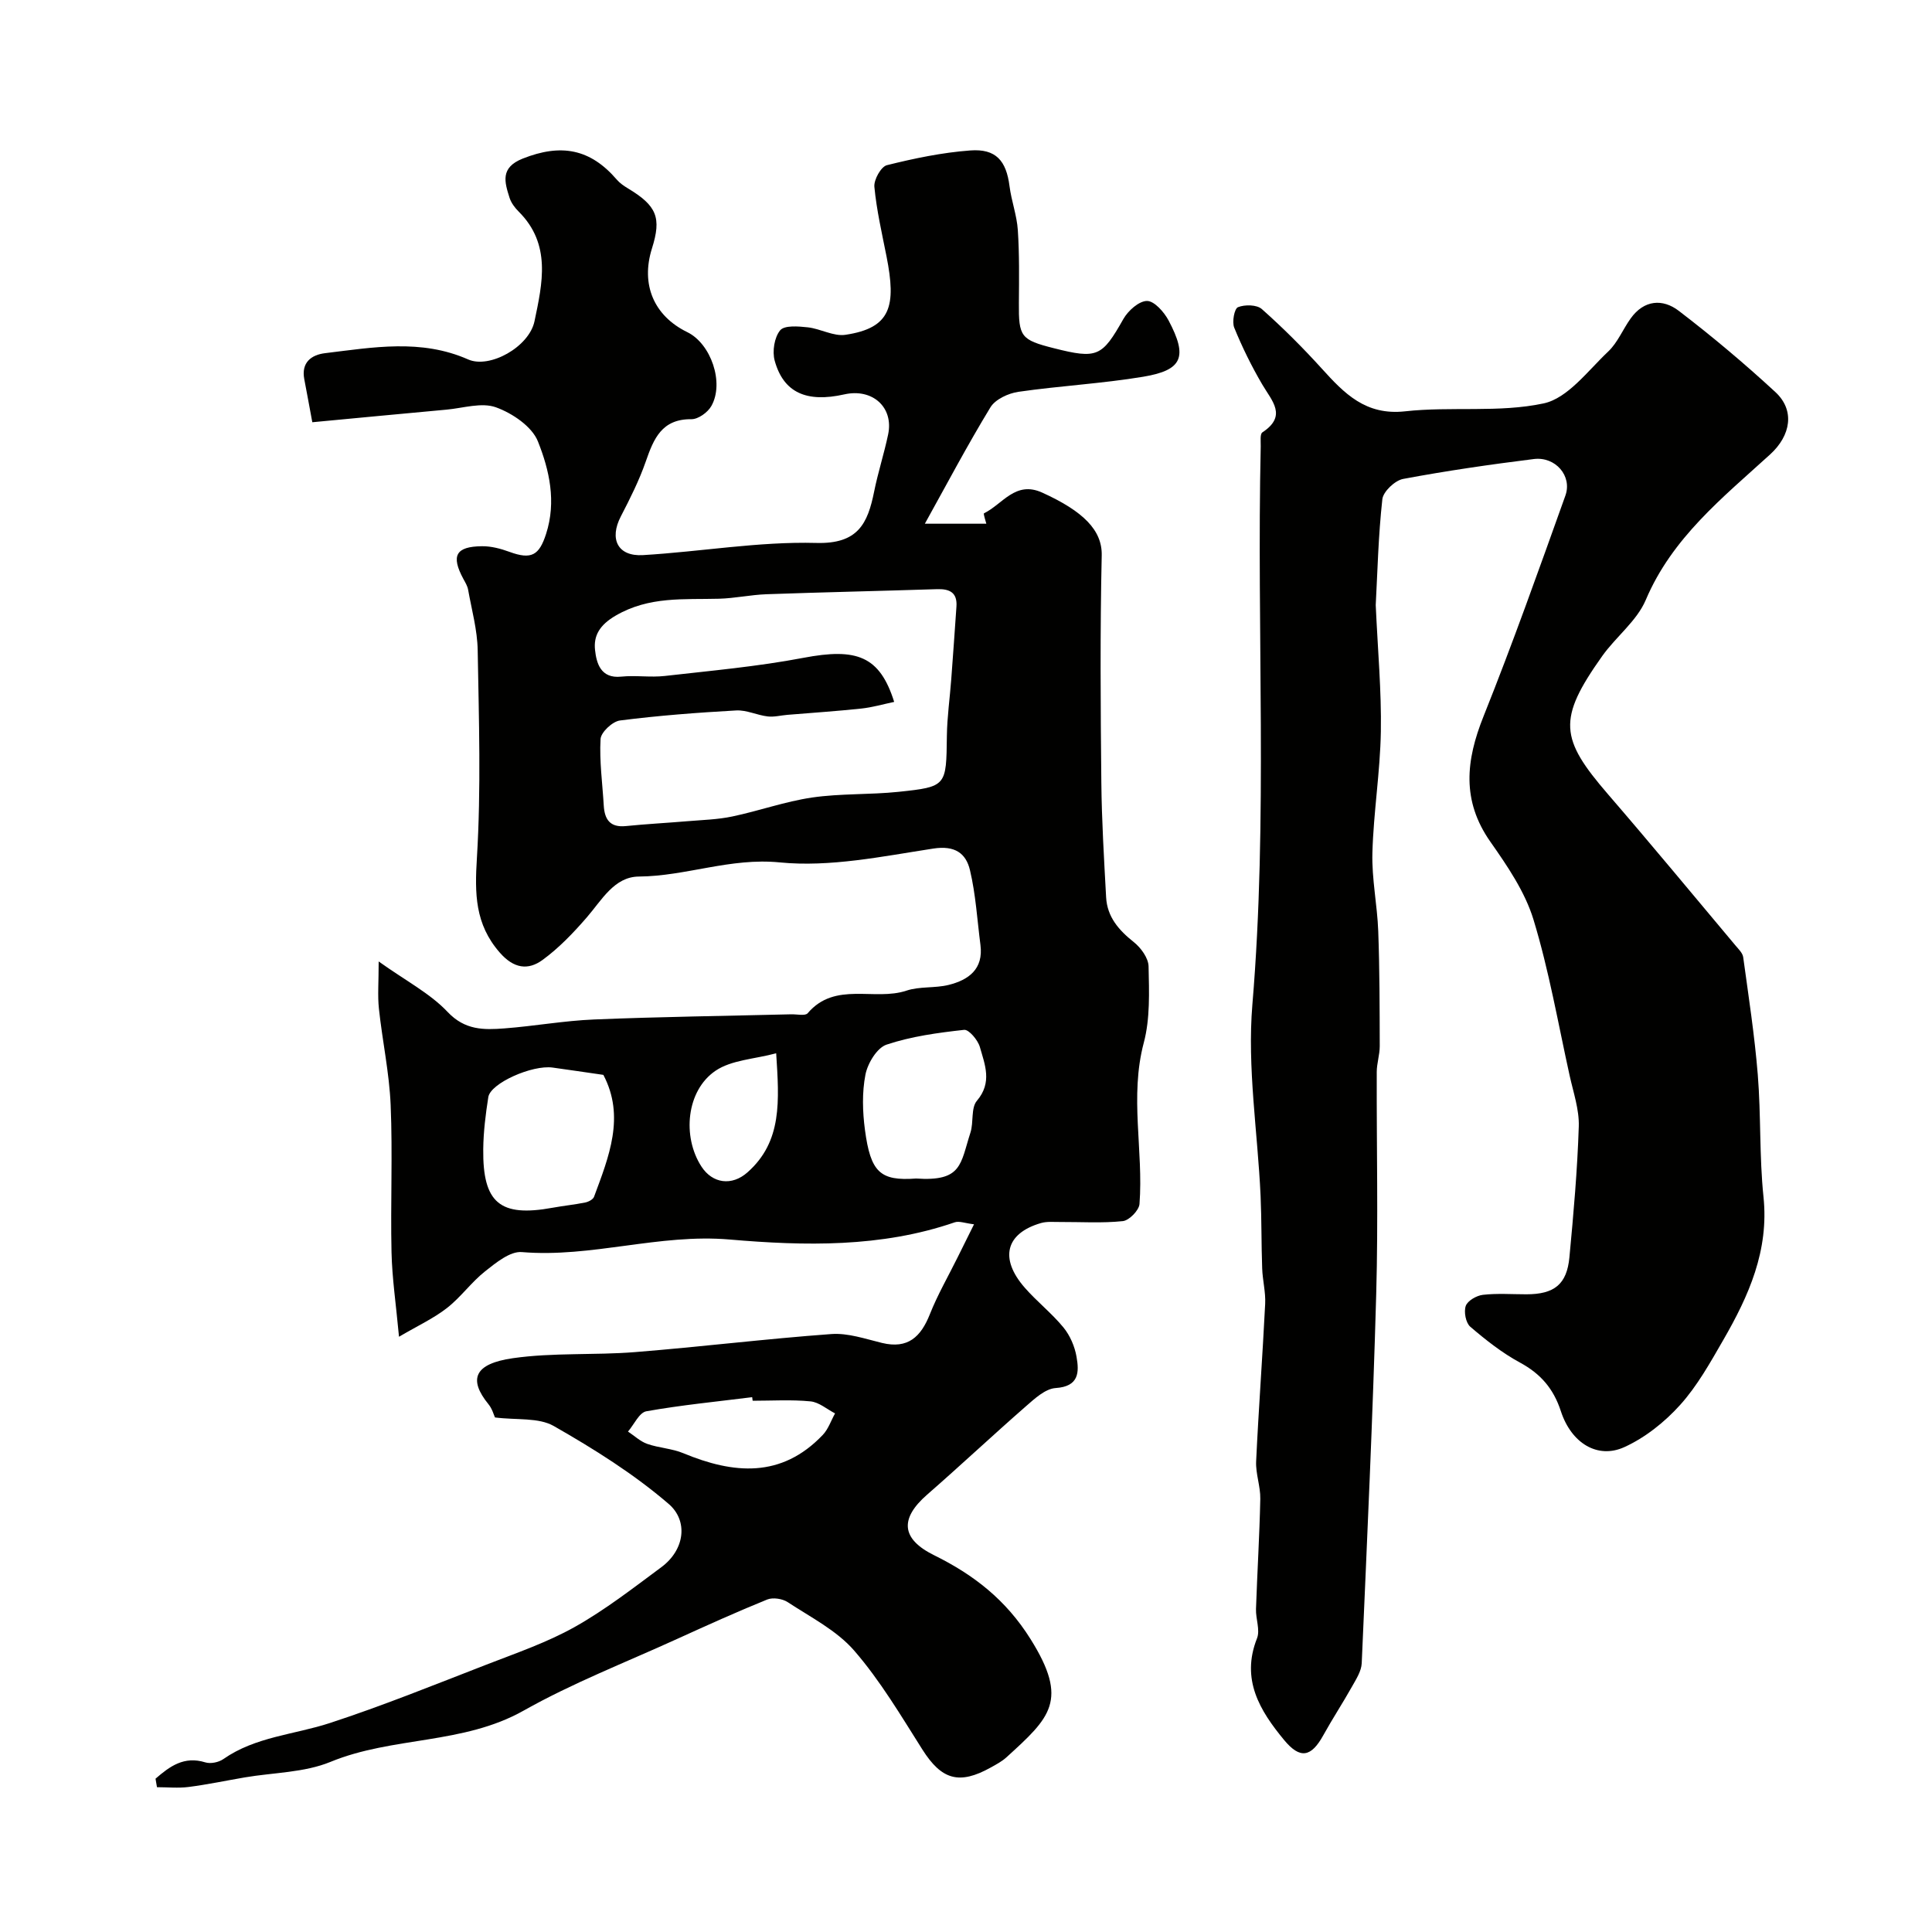
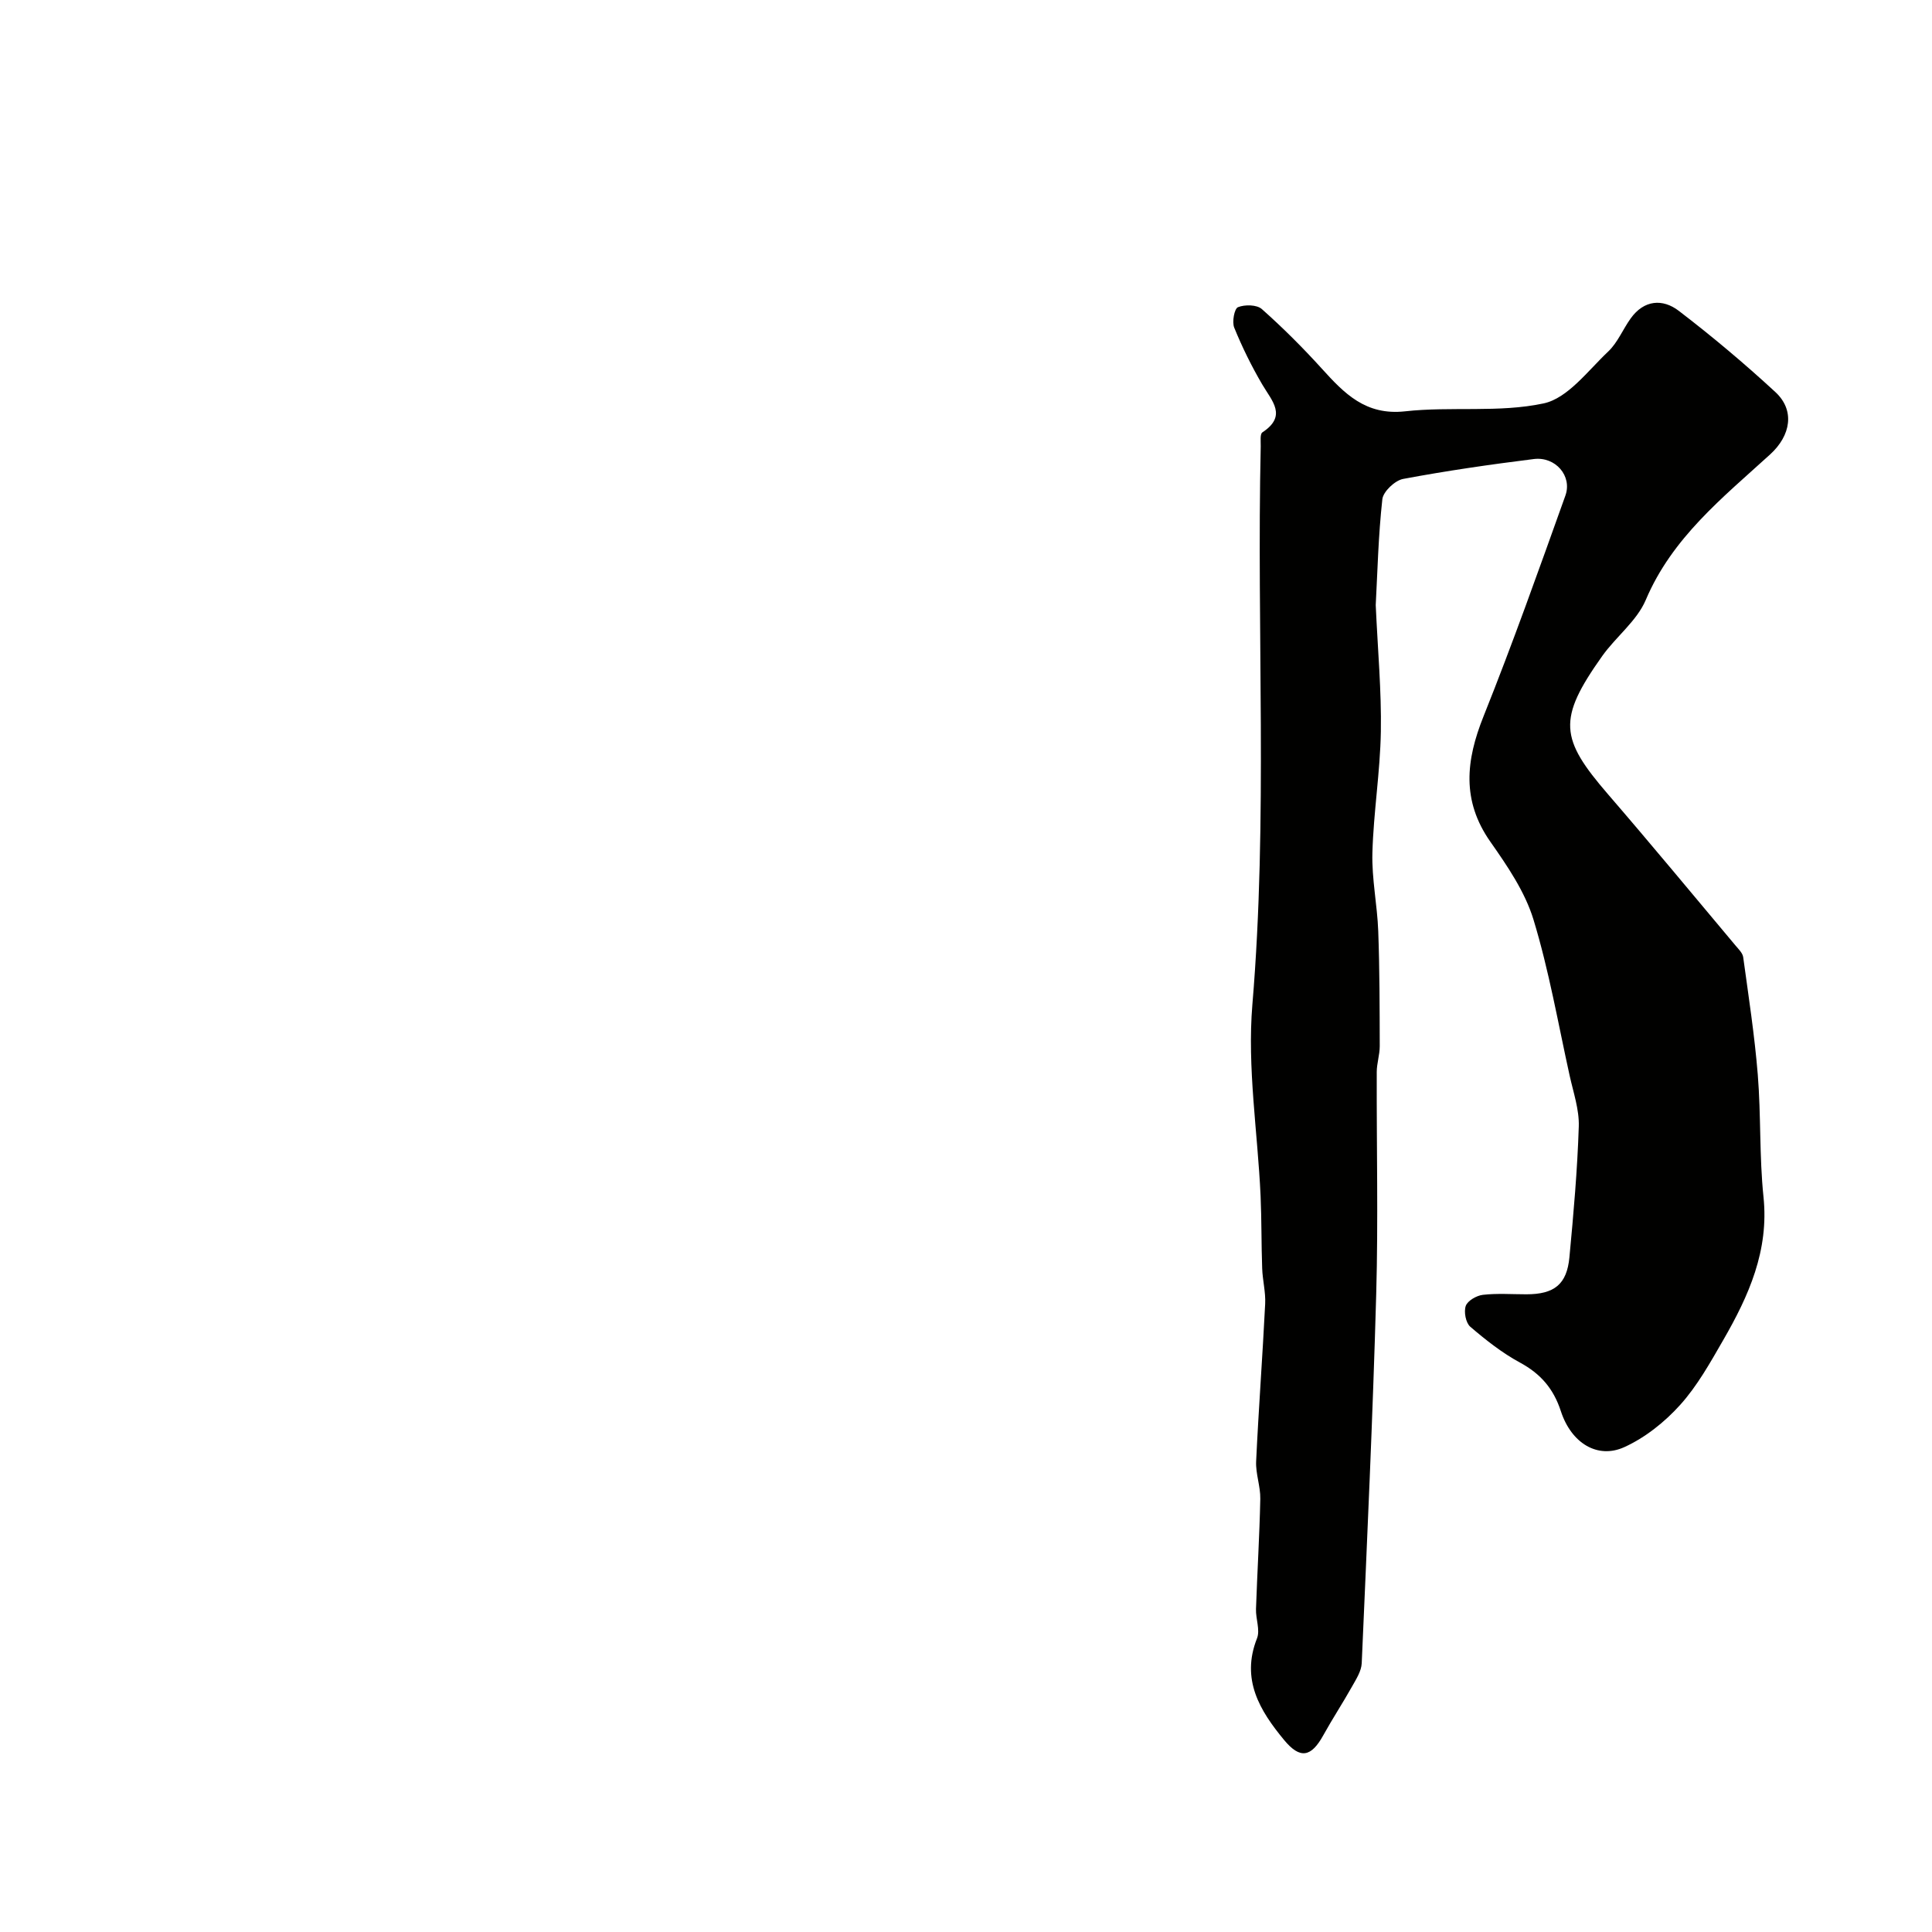
<svg xmlns="http://www.w3.org/2000/svg" enable-background="new 0 0 400 400" viewBox="0 0 400 400">
  <g fill="#010100">
-     <path d="m32.2 368.26c2.93-2.54 5.89-4.75 10.31-3.38 1.09.34 2.77-.01 3.73-.68 6.65-4.65 14.67-5.05 22.04-7.46 10.96-3.58 21.68-7.93 32.44-12.1 6.18-2.4 12.54-4.58 18.28-7.8 6.3-3.54 12.08-8.04 17.91-12.36 4.92-3.64 5.58-9.63 1.54-13.1-7.23-6.22-15.48-11.39-23.8-16.14-3.16-1.8-7.68-1.2-12.17-1.77-.25-.54-.58-1.81-1.34-2.73-4.24-5.21-2.92-8.4 5.05-9.54 8.31-1.19 16.86-.59 25.26-1.26 13.57-1.08 27.09-2.75 40.67-3.74 3.44-.25 7.03 1 10.49 1.84 5.37 1.3 8.05-1.26 9.91-5.95 1.6-4.03 3.79-7.82 5.72-11.72 1.05-2.13 2.11-4.26 3.42-6.89-1.85-.22-3.07-.73-4-.41-15.22 5.25-31.11 4.89-46.58 3.56-14.65-1.26-28.57 3.81-43.05 2.6-2.42-.2-5.34 2.2-7.58 3.97-2.86 2.26-5.04 5.37-7.91 7.61-2.77 2.16-6.05 3.67-9.93 5.95-.63-6.79-1.43-12.13-1.55-17.49-.23-10.16.25-20.34-.18-30.49-.28-6.67-1.72-13.28-2.43-19.95-.29-2.68-.05-5.42-.05-9.77 5.66 4.04 10.65 6.61 14.28 10.46 3.59 3.8 7.5 3.72 11.74 3.4 6.21-.47 12.39-1.6 18.61-1.85 13.59-.56 27.2-.73 40.79-1.07 1.16-.03 2.89.38 3.4-.22 5.68-6.67 13.79-2.46 20.46-4.68 2.73-.91 5.88-.48 8.71-1.18 4.15-1.03 7.25-3.27 6.6-8.29-.67-5.17-.97-10.44-2.17-15.48-.83-3.48-3.1-5.16-7.61-4.46-10.53 1.62-21.36 3.89-31.78 2.86-10.22-1.01-19.36 2.85-29.16 2.93-5.11.04-7.7 4.91-10.81 8.49-2.76 3.18-5.74 6.3-9.12 8.77-3 2.19-5.96 1.81-8.87-1.52-5.16-5.9-5.19-12.23-4.73-19.63.87-14.28.41-28.65.16-42.97-.07-4.19-1.24-8.36-1.98-12.52-.14-.78-.59-1.52-.98-2.23-2.6-4.82-1.6-6.73 3.87-6.78 1.9-.02 3.88.51 5.68 1.17 4.53 1.66 6.14.72 7.57-3.72 2.16-6.69.68-13.21-1.69-19.15-1.23-3.09-5.3-5.84-8.69-7.06-2.97-1.07-6.78.16-10.21.48-9.3.85-18.59 1.74-27.81 2.61-.65-3.5-1.14-6.2-1.66-8.9-.67-3.49 1.48-5.06 4.31-5.4 9.92-1.2 19.86-3.01 29.62 1.3 4.44 1.96 12.61-2.58 13.73-7.9 1.64-7.85 3.52-15.96-3.28-22.72-.79-.79-1.54-1.79-1.88-2.84-1.04-3.28-1.97-6.25 2.71-8.12 7.93-3.15 13.99-2.06 19.5 4.36.63.73 1.48 1.31 2.31 1.81 5.97 3.59 6.97 6.06 4.96 12.43-2.35 7.47.39 13.95 7.32 17.33 4.89 2.38 7.7 10.48 4.98 15.29-.74 1.32-2.73 2.75-4.13 2.73-6.14-.06-7.81 4.04-9.45 8.76-1.36 3.91-3.25 7.67-5.16 11.36-2.43 4.67-.67 8.33 4.58 8.02 11.98-.71 23.96-2.84 35.89-2.52 8.64.24 10.64-4.02 11.97-10.63.8-3.98 2.07-7.87 2.9-11.84 1.18-5.62-3.25-9.59-9.06-8.29-7.83 1.76-12.6-.35-14.43-6.98-.53-1.92-.07-4.84 1.14-6.29.9-1.07 3.78-.82 5.72-.61 2.63.29 5.32 1.91 7.77 1.55 9.52-1.41 10.54-6.01 8.53-16.21-.95-4.79-2.06-9.58-2.52-14.43-.14-1.46 1.38-4.18 2.59-4.48 5.66-1.41 11.45-2.62 17.26-3.05 5.33-.4 7.46 2.14 8.13 7.39.39 3.06 1.52 6.05 1.72 9.1.33 5 .26 10.03.22 15.05-.06 7.02.38 7.67 7.23 9.4 9.03 2.29 9.99 1.75 14.4-6.04.97-1.72 3.23-3.74 4.9-3.74 1.51 0 3.53 2.29 4.46 4.03 4 7.56 2.91 10.3-5.25 11.66-8.54 1.42-17.25 1.88-25.83 3.12-2.09.3-4.79 1.55-5.8 3.21-4.79 7.86-9.09 16.02-13.58 24.1h12.73c-.12-.5-.66-2.07-.48-2.16 3.84-1.86 6.48-6.8 12.03-4.29 8.58 3.89 12.45 7.83 12.34 13-.35 15.66-.24 31.33-.08 46.99.08 7.94.56 15.87.99 23.8.22 4.07 2.62 6.81 5.73 9.28 1.48 1.18 3.03 3.31 3.06 5.04.11 5.27.34 10.78-.99 15.79-2.97 11.18-.05 22.31-.89 33.4-.1 1.31-2.14 3.4-3.45 3.54-4.28.45-8.65.16-12.98.18-1.33.01-2.73-.14-3.97.22-7.31 2.12-8.65 7.33-3.35 13.39 2.52 2.88 5.59 5.28 8.01 8.23 1.36 1.66 2.33 3.92 2.7 6.04.57 3.21.54 6.18-4.32 6.5-2.14.14-4.34 2.19-6.15 3.77-6.9 6.03-13.58 12.3-20.48 18.32-5.64 4.93-5.4 9.13 1.46 12.52 8.23 4.06 14.87 9.23 19.95 17.33 8.02 12.77 4.06 16.29-4.94 24.49-.95.87-2.14 1.5-3.27 2.13-6.57 3.66-10.2 2.52-14.15-3.7-4.44-7.01-8.72-14.26-14.12-20.49-3.63-4.19-9.01-6.91-13.77-10.04-1.09-.72-3.07-1.02-4.24-.55-6.32 2.56-12.54 5.38-18.74 8.2-10.62 4.84-21.58 9.1-31.71 14.81-12.53 7.06-27.08 5.3-39.98 10.61-5.43 2.23-11.79 2.2-17.73 3.21-3.87.66-7.72 1.48-11.61 1.98-2.16.28-4.38.05-6.58.05-.09-.57-.19-1.16-.3-1.76zm152.93-222.94c-2.32.49-4.55 1.14-6.81 1.38-5.09.54-10.2.88-15.3 1.3-1.36.11-2.75.49-4.08.33-2.2-.26-4.39-1.36-6.53-1.24-8.04.45-16.08 1.06-24.06 2.08-1.54.2-3.93 2.43-4.01 3.84-.26 4.56.39 9.16.66 13.75.17 2.89 1.29 4.6 4.57 4.27 4.25-.43 8.52-.65 12.78-1.01 3.1-.26 6.25-.34 9.28-.98 5.53-1.16 10.92-3.1 16.49-3.92 5.9-.86 11.97-.56 17.91-1.18 9.98-1.05 9.88-1.19 10.01-11.57.05-3.93.62-7.86.91-11.79.38-4.99.72-9.98 1.07-14.97.21-2.91-1.37-3.71-4-3.63-11.78.38-23.57.63-35.35 1.05-3.27.12-6.52.84-9.79.93-7.28.2-14.45-.55-21.4 3.49-3.4 1.98-4.61 4.22-4.28 7.15.29 2.62 1.12 5.94 5.41 5.49 2.98-.31 6.06.2 9.04-.14 9.58-1.09 19.22-1.95 28.67-3.75 11.07-2.11 15.82-.38 18.81 9.12zm-60.21 77.22c-4.01-.58-7.25-1.06-10.5-1.51-4.24-.59-12.86 3.23-13.32 6.11-.56 3.56-1.01 7.17-1.05 10.77-.13 11.17 3.48 14.13 14.36 12.14 2.25-.41 4.53-.64 6.77-1.09.67-.14 1.6-.62 1.81-1.18 3.08-8.3 6.47-16.61 1.93-25.24zm64.74 21.46c9.55.65 9.15-2.97 11.26-9.51.69-2.14.07-5.1 1.34-6.59 3.22-3.79 1.65-7.48.61-11.13-.41-1.44-2.28-3.66-3.26-3.55-5.42.6-10.92 1.34-16.06 3.06-1.99.67-3.91 3.87-4.37 6.21-.72 3.69-.6 7.68-.1 11.45 1.17 8.76 3.14 10.61 10.58 10.06zm-33.83 46.01c-.03-.25-.07-.5-.1-.74-7.31.92-14.67 1.63-21.91 2.92-1.47.26-2.54 2.74-3.8 4.2 1.32.87 2.53 2.04 3.98 2.55 2.42.85 5.12.95 7.47 1.93 10.41 4.32 20.3 5.21 28.87-3.78 1.15-1.2 1.71-2.96 2.55-4.46-1.69-.87-3.32-2.32-5.08-2.49-3.96-.39-7.98-.13-11.98-.13zm4.87-71.94c-4.54 1.22-9.26 1.38-12.56 3.62-6.04 4.09-6.94 13.64-2.91 19.84 2.29 3.52 6.29 4.06 9.52 1.2 7.25-6.41 6.57-14.82 5.95-24.66z" />
-     <path d="m284.83 125.28c.42 9.32 1.2 17.76 1.06 26.18-.14 8.37-1.52 16.73-1.75 25.1-.15 5.39 1.01 10.8 1.21 16.22.29 7.93.29 15.88.31 23.82 0 1.79-.62 3.57-.62 5.36-.05 15.33.32 30.67-.11 45.99-.71 25.48-1.89 50.94-3 76.4-.07 1.63-1.14 3.29-1.99 4.8-1.91 3.41-4.07 6.69-5.96 10.11-2.5 4.53-4.79 5.02-8.12.99-5.02-6.07-8.98-12.53-5.61-21.05.68-1.72-.28-4.04-.21-6.08.26-7.6.73-15.19.89-22.79.05-2.59-.98-5.21-.86-7.78.51-10.87 1.33-21.73 1.87-32.61.12-2.43-.54-4.89-.62-7.34-.18-5-.11-10.02-.33-15.02-.6-13.2-2.79-26.53-1.7-39.58 3.23-38.54.86-77.08 1.73-115.61.02-.99-.18-2.53.34-2.87 5.19-3.42 1.99-6.49-.02-9.91-2.21-3.77-4.16-7.73-5.81-11.78-.48-1.19.03-3.93.78-4.23 1.42-.57 3.91-.53 4.94.39 4.35 3.86 8.49 8 12.4 12.31 4.68 5.17 9.09 9.76 17.26 8.86 9.52-1.06 19.43.34 28.68-1.64 5.01-1.07 9.16-6.77 13.37-10.74 1.96-1.85 3.04-4.61 4.66-6.86 2.76-3.85 6.62-4.12 9.96-1.56 6.91 5.29 13.6 10.91 19.99 16.81 4.1 3.79 3.2 9-1.07 12.9-9.83 8.96-20.3 17.25-25.76 30.14-1.85 4.36-6.17 7.61-9.02 11.62-9.3 13.1-8.77 17.07 1.24 28.66 8.91 10.32 17.6 20.83 26.36 31.27.62.74 1.47 1.55 1.59 2.41 1.11 8.1 2.36 16.19 3.02 24.33.68 8.41.31 16.91 1.18 25.28 1.17 11.14-3.06 20.53-8.34 29.68-2.69 4.66-5.36 9.47-8.92 13.42-3.19 3.54-7.24 6.77-11.55 8.73-5.53 2.52-10.98-.81-13.14-7.44-1.52-4.66-4.18-7.74-8.46-10.06-3.7-2-7.08-4.67-10.29-7.42-.94-.8-1.37-3.1-.94-4.32.39-1.08 2.24-2.14 3.55-2.29 2.96-.34 5.99-.11 8.99-.11 5.77 0 8.39-2.04 8.92-7.66.85-9.01 1.65-18.04 1.94-27.09.11-3.5-1.13-7.06-1.9-10.56-2.38-10.79-4.27-21.73-7.48-32.27-1.76-5.76-5.41-11.1-8.93-16.12-5.98-8.53-5.06-16.84-1.42-25.94 6.04-15.09 11.48-30.42 16.96-45.73 1.45-4.06-2.07-8.12-6.54-7.56-9.06 1.13-18.11 2.44-27.07 4.12-1.69.32-4.11 2.61-4.29 4.2-.84 7.58-1.01 15.2-1.37 21.92z" />
+     <path d="m284.83 125.28c.42 9.32 1.2 17.76 1.06 26.18-.14 8.37-1.52 16.73-1.75 25.1-.15 5.39 1.01 10.8 1.21 16.22.29 7.93.29 15.88.31 23.82 0 1.79-.62 3.57-.62 5.36-.05 15.33.32 30.67-.11 45.99-.71 25.48-1.89 50.94-3 76.4-.07 1.63-1.14 3.29-1.99 4.8-1.91 3.41-4.07 6.69-5.96 10.11-2.5 4.53-4.79 5.02-8.12.99-5.02-6.07-8.98-12.53-5.61-21.05.68-1.72-.28-4.04-.21-6.08.26-7.6.73-15.19.89-22.79.05-2.59-.98-5.21-.86-7.78.51-10.87 1.33-21.73 1.87-32.61.12-2.43-.54-4.89-.62-7.34-.18-5-.11-10.02-.33-15.02-.6-13.2-2.79-26.53-1.7-39.58 3.23-38.54.86-77.08 1.73-115.61.02-.99-.18-2.53.34-2.87 5.19-3.42 1.99-6.49-.02-9.91-2.21-3.77-4.16-7.73-5.81-11.78-.48-1.19.03-3.93.78-4.23 1.42-.57 3.91-.53 4.94.39 4.35 3.86 8.49 8 12.4 12.31 4.68 5.17 9.09 9.76 17.26 8.86 9.52-1.06 19.43.34 28.68-1.64 5.01-1.07 9.16-6.77 13.37-10.74 1.96-1.85 3.04-4.61 4.66-6.86 2.76-3.85 6.62-4.12 9.96-1.56 6.91 5.29 13.6 10.91 19.99 16.81 4.1 3.79 3.2 9-1.07 12.9-9.83 8.96-20.3 17.25-25.76 30.14-1.85 4.36-6.17 7.61-9.02 11.62-9.3 13.1-8.77 17.07 1.24 28.66 8.91 10.32 17.6 20.83 26.36 31.27.62.74 1.47 1.55 1.59 2.41 1.11 8.1 2.36 16.19 3.02 24.33.68 8.41.31 16.91 1.18 25.28 1.17 11.14-3.06 20.53-8.34 29.68-2.69 4.66-5.36 9.47-8.92 13.42-3.19 3.54-7.24 6.77-11.55 8.73-5.53 2.52-10.98-.81-13.14-7.44-1.52-4.66-4.18-7.74-8.46-10.06-3.7-2-7.08-4.67-10.29-7.42-.94-.8-1.37-3.1-.94-4.32.39-1.08 2.24-2.14 3.55-2.29 2.96-.34 5.99-.11 8.99-.11 5.77 0 8.39-2.04 8.92-7.66.85-9.01 1.65-18.04 1.94-27.09.11-3.5-1.13-7.06-1.9-10.56-2.38-10.79-4.27-21.73-7.48-32.27-1.76-5.76-5.41-11.1-8.93-16.12-5.98-8.53-5.06-16.84-1.42-25.94 6.04-15.09 11.48-30.42 16.96-45.73 1.45-4.06-2.07-8.12-6.54-7.56-9.06 1.13-18.11 2.44-27.07 4.12-1.69.32-4.11 2.61-4.29 4.2-.84 7.58-1.01 15.2-1.37 21.92" />
  </g>
</svg>